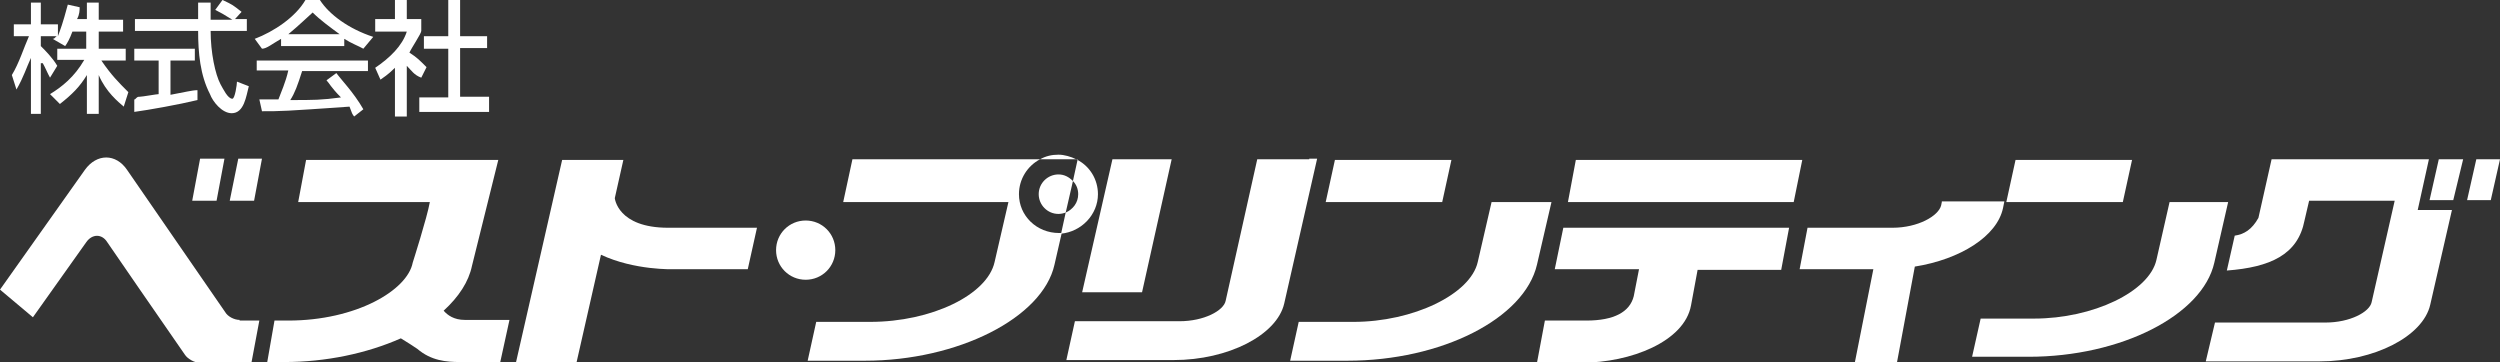
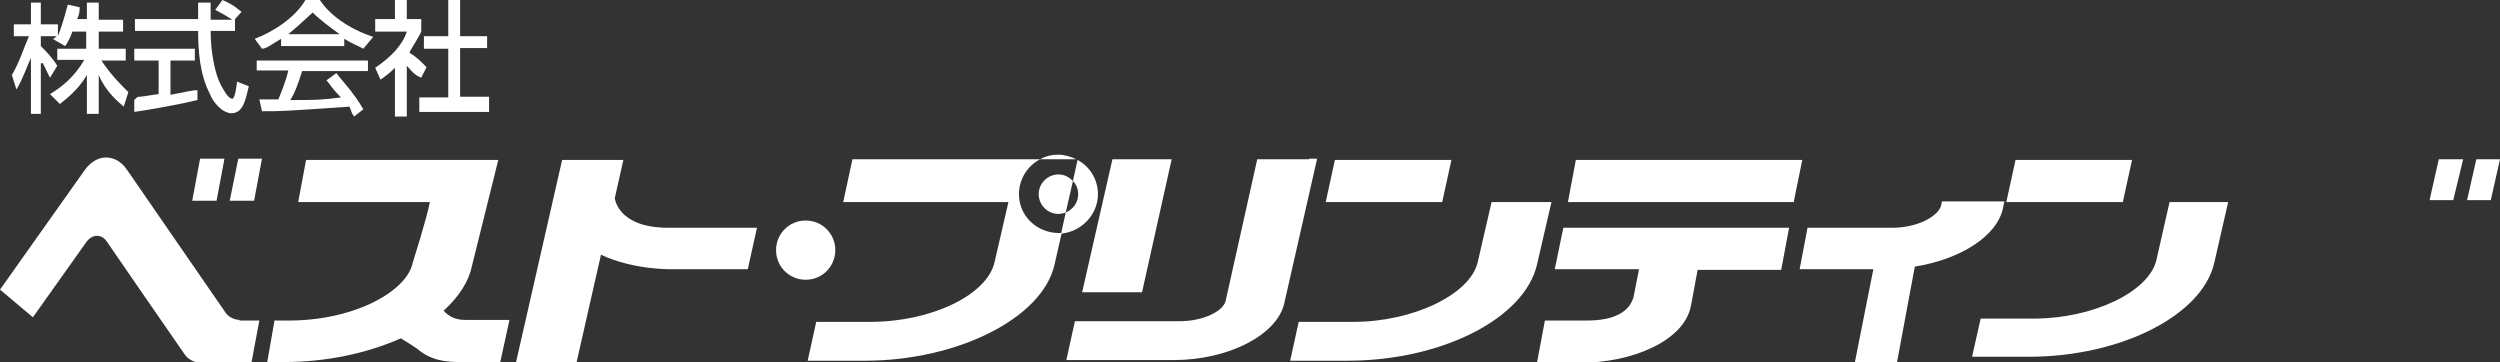
<svg xmlns="http://www.w3.org/2000/svg" version="1.1" id="layer" x="0px" y="0px" viewBox="0 0 379.8 55" style="enable-background:new 0 0 379.8 55;" xml:space="preserve">
  <rect x="0" y="0" width="379.8" height="55" fill="#333333" stroke="none" />
  <style type="text/css">
	.st0{fill:#FFFFFF;}
</style>
  <path class="st0" d="M11,4.8C10.6,5.9,10.2,6.6,9.9,7L8,5.9c0.4,0,0.4-0.4,0.7-0.4H6.2V7C6.9,7.7,8,8.8,8.7,10l-1.1,1.8  c-0.4-0.7-0.7-1.5-1.1-2.2H6.2v7.7H4.7V8.8c-0.7,1.5-1.1,2.9-2.2,4.8l-0.7-2.2c1.1-1.8,1.8-4.1,2.6-5.9H2.1V3.7h2.6V0.4h1.5v3.3h2.6  v1.8c0.4-1.1,0.7-1.8,1.5-4.8l1.8,0.4c0,0.4,0,1.1-0.4,1.8h1.5V0.4H15V3h3.7v1.8H15v2.6h4.1v1.8h-3.7c1.5,2.2,2.6,3.3,4.1,4.8  l-0.7,2.2C18,15.5,16.1,14,15,11.4v5.9h-1.8v-5.9c-1.1,1.8-2.2,2.9-4.1,4.4l-1.5-1.5c1.8-1.1,3.7-2.6,5.2-5.2H8.7V7.4h4.4V4.8H11  L11,4.8z" />
-   <path class="st0" d="M35.7,2.9h1.8v1.8H32c0,3.3,0.7,6.6,1.5,8.1c0.4,0.7,1.1,2.2,1.8,2.2c0.4,0,0.7-2.2,0.7-2.6l1.8,0.7  c-0.4,1.5-0.7,4.1-2.6,4.1c-1.5,0-2.9-1.8-3.3-2.9c-1.5-2.9-1.8-6.3-1.8-9.6h-9.6V2.9h9.6V0.4H32V3h3.3c-1.1-0.7-1.8-1.1-2.6-1.5  L33.8,0c1.5,0.7,1.5,0.7,2.9,1.8L35.7,2.9L35.7,2.9z M20.5,15.1c0.4-0.4,0.4-0.4,0.7-0.4c0.4,0,2.6-0.4,2.9-0.4V9.2h-3.7V7.4h9.2  v1.8h-3.7v5.2c2.2-0.4,3.3-0.7,4.1-0.7v1.5c-2.9,0.7-7.4,1.5-9.6,1.8v-1.9H20.5z" />
+   <path class="st0" d="M35.7,2.9v1.8H32c0,3.3,0.7,6.6,1.5,8.1c0.4,0.7,1.1,2.2,1.8,2.2c0.4,0,0.7-2.2,0.7-2.6l1.8,0.7  c-0.4,1.5-0.7,4.1-2.6,4.1c-1.5,0-2.9-1.8-3.3-2.9c-1.5-2.9-1.8-6.3-1.8-9.6h-9.6V2.9h9.6V0.4H32V3h3.3c-1.1-0.7-1.8-1.1-2.6-1.5  L33.8,0c1.5,0.7,1.5,0.7,2.9,1.8L35.7,2.9L35.7,2.9z M20.5,15.1c0.4-0.4,0.4-0.4,0.7-0.4c0.4,0,2.6-0.4,2.9-0.4V9.2h-3.7V7.4h9.2  v1.8h-3.7v5.2c2.2-0.4,3.3-0.7,4.1-0.7v1.5c-2.9,0.7-7.4,1.5-9.6,1.8v-1.9H20.5z" />
  <path class="st0" d="M43.8,5.2c1.8-1.5,2.9-2.6,3.7-3.3c1.1,1.1,2.6,2.2,4.1,3.3H43.8L43.8,5.2z M55.2,16.6  c-1.5-2.6-3.3-4.4-4.1-5.5l-1.5,1.1c0.4,0.4,0.7,1.1,2.2,2.6c-3,0.4-4.1,0.4-7.7,0.4c0.7-1.1,1.1-2.2,1.8-4.4h10V9.2H39v1.5h4.8  c-0.4,1.8-1.1,3.3-1.5,4.4h-2.9l0.4,1.8c2.9,0,3.3,0,13.3-0.7c0.4,1.1,0.4,1.1,0.7,1.5L55.2,16.6L55.2,16.6z M42.7,7h9.6V5.9  c1.1,0.7,2.2,1.1,2.9,1.5l1.5-1.8C53,4.4,50,2.2,48.6,0h-2.2c-1.5,2.6-4.8,4.8-7.7,5.9l1.1,1.5c0.7,0,1.5-0.7,2.9-1.5L42.7,7L42.7,7  z" />
  <path class="st0" d="M61.8,17.7H60v-7.4c-1.1,1.1-1.8,1.5-2.2,1.8L57,10.3c2.2-1.5,4.1-3.3,4.8-5.5H57V2.9h3V0h1.8v2.9H64v1.8  c0,0.4-1.5,2.6-1.8,3.3c1.1,0.7,1.5,1.1,2.6,2.2L64,11.8c-1.1-0.4-1.5-1.1-2.2-1.8V17.7L61.8,17.7z M68.1,0h1.8v5.5H74v1.8h-4.1v7.4  h4.4V17H63.7v-2.2h4.4V7.4h-3.7V5.5h3.7V0L68.1,0z" />
  <path class="st0" d="M198.9,24.2H191l-4.8,21.5c-0.3,1.5-3.3,3.1-7,3.1h-15.9l-1.3,5.9h16.3c8.3,0,15.7-3.8,16.8-8.6l5-22h-1.2V24.2  z" />
  <polygon class="st0" points="173.5,44.4 178,24.2 176.8,24.2 169,24.2 164.4,44.4 " />
  <path class="st0" d="M45.3,30.7c3.4,0,18.2,0,20,0c-0.4,2.3-2.6,9.2-2.6,9.2c-0.8,4.2-8.6,8.8-18.9,8.8h-2.1L40.6,55h2.6  c6.3,0,12.5-1.3,17.7-3.6c0.5,0.3,2.4,1.5,2.5,1.6c2.1,1.8,4.4,2,6.5,2H76l1.4-6.4h-6.8c-1.6,0-2.6-0.7-3.2-1.4  c2.3-2.1,3.8-4.4,4.3-6.8l4-16.1H46.5L45.3,30.7L45.3,30.7z" />
  <polygon class="st0" points="273.8,24.3 239.4,24.3 238.2,30.7 272.5,30.7 " />
  <polygon class="st0" points="202.8,24.3 201.4,30.7 219.1,30.7 220.5,24.3 " />
  <polygon class="st0" points="306.2,24.3 304.8,30.7 322.5,30.7 323.9,24.3 " />
  <path class="st0" d="M271.8,34.6h-34.3l-1.3,6.3c0,0,10.8,0,12.8,0c-0.3,1.6-0.8,4.1-0.8,4.1c-0.6,2.4-3,3.7-7.2,3.7h-6.3l-1.2,6.4  h6.8c7.4,0,15.6-3.2,16.6-8.7c0,0,0.7-3.7,1-5.4c1.3,0,12.7,0,12.7,0L271.8,34.6L271.8,34.6z" />
  <polygon class="st0" points="30.4,24.1 29.2,30.5 32.9,30.5 34.1,24.1 " />
  <polygon class="st0" points="36.2,24.1 34.9,30.5 38.6,30.5 39.8,24.1 " />
  <path class="st0" d="M224.5,39.8c-1.1,4.9-9.8,9.1-18.9,9.1h-8.3l-1.3,5.9h8.7c14.3,0,26.9-6.4,28.8-14.6l2.2-9.5h-9.1L224.5,39.8  L224.5,39.8z" />
  <path class="st0" d="M329.6,30.7l-2,8.8c-1.1,4.8-9.6,8.9-18.6,8.9h-8.1l-1.3,5.8h8.6c14,0,26.4-6.3,28.2-14.3l2.1-9.2H329.6  L329.6,30.7z" />
  <path class="st0" d="M295,30.7l-0.1,0.5c-0.4,1.6-3.5,3.4-7.4,3.4h-12.9l-1.2,6.3h11.2L281.8,55h6.4l2.7-14.5  c6.9-1.1,12.5-4.6,13.4-8.9l0.2-1H295V30.7z" />
  <path class="st0" d="M101.5,34.6c-7.7,0-8.1-4.5-8.1-4.5l0,0l1.3-5.8h-9.3l-7,30.7h9.2l3.7-16.3c5.1,2.4,11,2.2,11,2.2h11.3l1.4-6.3  L101.5,34.6L101.5,34.6z" />
  <path class="st0" d="M36.4,48.6c-0.8,0-1.8-0.5-2.2-1.2L19.3,25.8c-1.7-2.5-4.6-2.5-6.4,0L0,44c1.3,1.1,3,2.5,5,4.2  c0.8-1.1,8.1-11.4,8.1-11.4c0.9-1.3,2.4-1.3,3.2,0c0,0,9,13.1,11.8,17.1c0.4,0.6,1.4,1.2,2.2,1.2h7.9l1.2-6.4h-3V48.6z" />
-   <polygon class="st0" points="163.7,24.2 163.5,24.2 163.7,24.3 " />
  <path class="st0" d="M160.8,26.5c-1.6,0-3,1.3-3,3c0,1.6,1.3,3,3,3c0.4,0,0.8-0.1,1.1-0.2l1.1-4.8C162.4,26.9,161.7,26.5,160.8,26.5  L160.8,26.5z" />
  <path class="st0" d="M154.8,29.5c0-2.3,1.3-4.3,3.2-5.3h-3.4h-25.1l-1.4,6.5h25.1l-2.1,9.1c-1.1,5-9.6,9.1-18.9,9.1H124l-1.3,5.9  h8.7c14.1,0,27-6.5,28.8-14.6l1.1-4.8c-0.1,0-0.2,0-0.4,0C157.5,35.4,154.8,32.8,154.8,29.5L154.8,29.5z" />
  <path class="st0" d="M166.8,29.5c0-2.2-1.2-4.2-3.1-5.2l-0.7,3.2c0.5,0.5,0.8,1.2,0.8,2c0,1.3-0.8,2.3-1.9,2.8l-0.7,3.2  C164.3,35.2,166.8,32.6,166.8,29.5L166.8,29.5z" />
  <path class="st0" d="M160.2,24.2h2.2h1.1c-0.8-0.4-1.8-0.7-2.7-0.7c-1,0-1.9,0.2-2.8,0.7h1H160.2L160.2,24.2z" />
  <path class="st0" d="M126.9,38c0,2.5-2,4.5-4.5,4.5s-4.5-2-4.5-4.5s2-4.5,4.5-4.5S126.9,35.5,126.9,38L126.9,38z" />
  <polygon class="st0" points="376.2,24.2 374.8,30.4 378.4,30.4 379.8,24.2 " />
  <polygon class="st0" points="370.5,24.2 369.1,30.4 372.7,30.4 374.2,24.2 " />
-   <path class="st0" d="M369,24.2h-23.9l-2,8.9c-1,1.8-2.2,2.5-3.6,2.7l-1.2,5.3c6.6-0.5,10.8-2.4,11.8-7.6l0.7-3h13l-3.5,15.4  c-0.3,1.5-3.3,3.1-7,3.1h-16.8l-1.4,5.9h17.3c8.3,0,15.7-3.8,16.8-8.6l3.3-14.4h-5.2L369,24.2L369,24.2z" />
</svg>